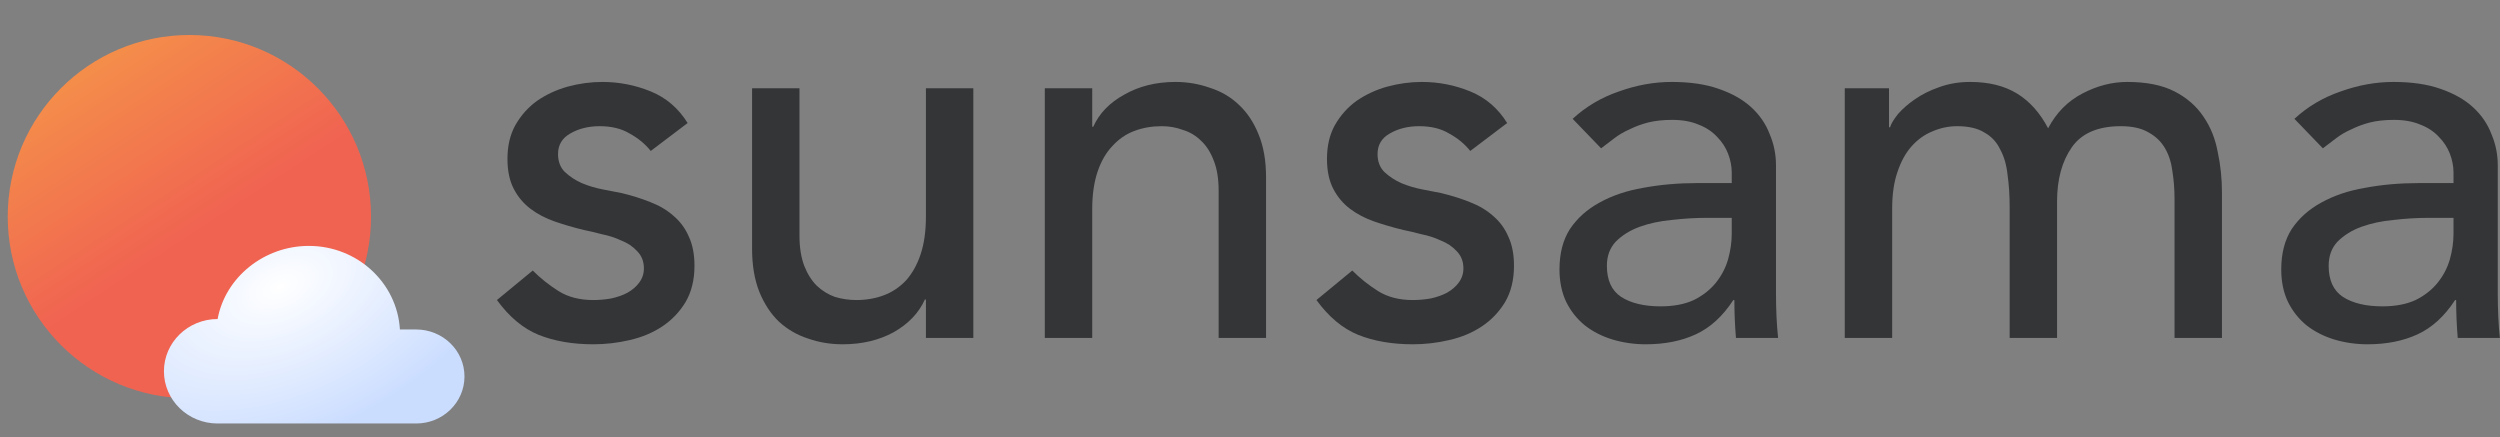
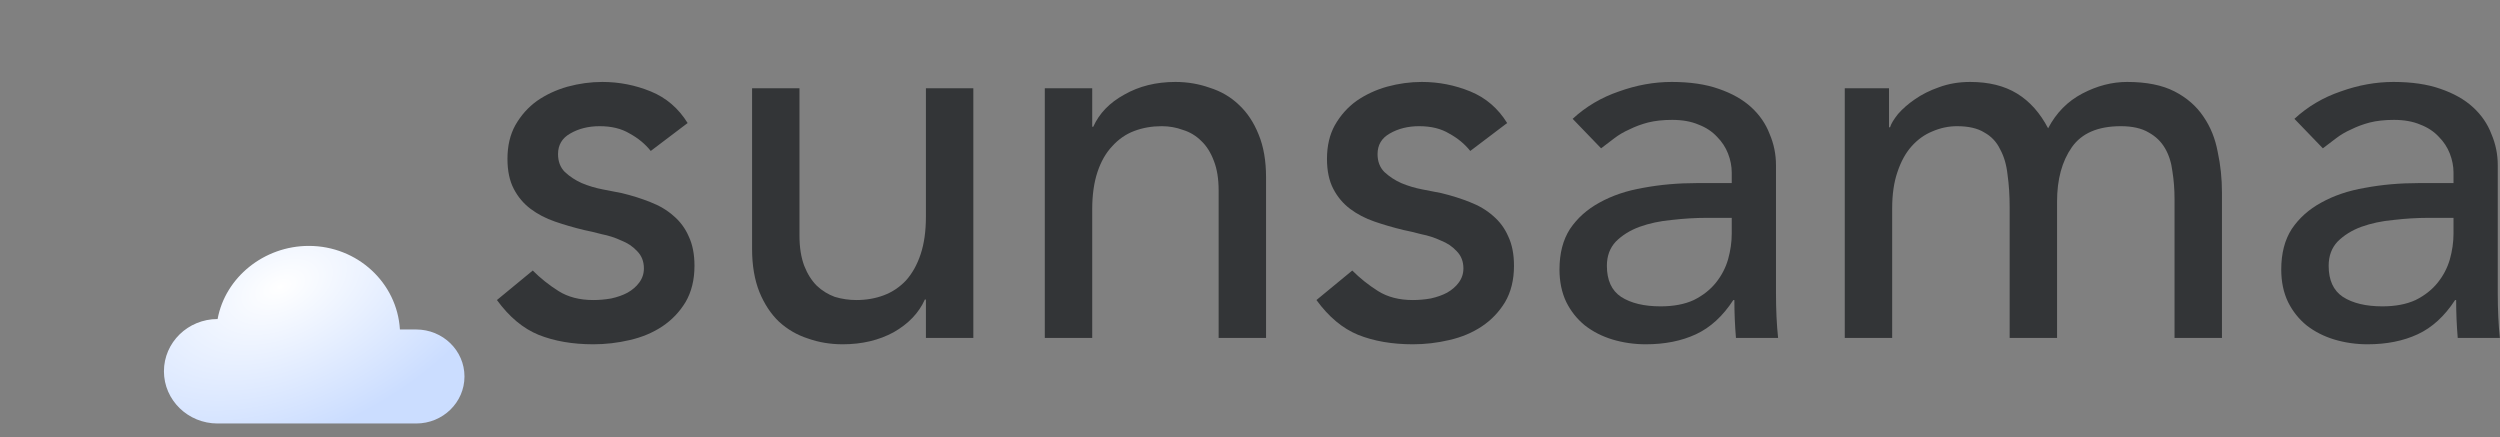
<svg xmlns="http://www.w3.org/2000/svg" width="183" height="32" viewBox="0 0 183 32" fill="none">
  <rect x="0" y="0" width="183" height="32" fill="#808080" stroke="none" />
-   <path d="M27.16 15.859C27.16 23.202 21.206 29.155 13.863 29.155C6.519 29.155 0.566 23.202 0.566 15.859C0.566 8.515 6.519 2.562 13.863 2.562C21.206 2.562 27.16 8.515 27.16 15.859Z" fill="url(#paint0_linear_795_73449)" />
  <path d="M15.929 23.353C16.485 20.31 19.321 18 22.607 18C26.164 18 29.071 20.706 29.274 24.118H30.464C32.417 24.118 34 25.658 34 27.559C34 29.459 32.417 31 30.464 31H15.929C13.759 31 12 29.288 12 27.177C12 25.065 13.759 23.353 15.929 23.353Z" fill="url(#paint1_radial_795_73449)" />
  <path d="M47.635 11.05C47.224 10.536 46.709 10.111 46.093 9.777C45.501 9.417 44.769 9.237 43.895 9.237C43.072 9.237 42.352 9.417 41.735 9.777C41.144 10.111 40.848 10.613 40.848 11.281C40.848 11.821 41.015 12.258 41.349 12.592C41.709 12.927 42.121 13.196 42.583 13.402C43.072 13.608 43.586 13.762 44.126 13.865C44.666 13.968 45.129 14.058 45.514 14.135C46.26 14.315 46.954 14.533 47.596 14.79C48.265 15.047 48.83 15.382 49.293 15.793C49.782 16.204 50.154 16.706 50.411 17.297C50.694 17.888 50.836 18.608 50.836 19.456C50.836 20.485 50.617 21.372 50.18 22.117C49.743 22.837 49.177 23.428 48.483 23.891C47.789 24.354 46.992 24.688 46.093 24.893C45.218 25.099 44.331 25.202 43.432 25.202C41.915 25.202 40.578 24.971 39.421 24.508C38.29 24.045 37.275 23.197 36.375 21.963L38.997 19.803C39.563 20.369 40.193 20.87 40.887 21.307C41.581 21.744 42.429 21.963 43.432 21.963C43.869 21.963 44.306 21.924 44.743 21.847C45.206 21.744 45.604 21.603 45.938 21.423C46.298 21.217 46.581 20.973 46.787 20.69C47.018 20.382 47.134 20.035 47.134 19.649C47.134 19.135 46.967 18.711 46.632 18.377C46.324 18.042 45.938 17.785 45.475 17.605C45.038 17.4 44.563 17.245 44.049 17.143C43.56 17.014 43.123 16.911 42.738 16.834C41.992 16.654 41.285 16.448 40.617 16.217C39.948 15.986 39.357 15.677 38.843 15.292C38.329 14.906 37.917 14.418 37.609 13.826C37.3 13.235 37.146 12.502 37.146 11.628C37.146 10.677 37.339 9.854 37.725 9.16C38.136 8.441 38.663 7.849 39.306 7.387C39.974 6.924 40.72 6.577 41.542 6.345C42.391 6.114 43.239 5.998 44.087 5.998C45.321 5.998 46.504 6.23 47.635 6.692C48.766 7.155 49.666 7.926 50.334 9.006L47.635 11.05Z" fill="#333537" />
  <path d="M71.248 24.739H67.777V21.924H67.7C67.263 22.901 66.504 23.698 65.425 24.315C64.345 24.906 63.098 25.202 61.684 25.202C60.785 25.202 59.936 25.061 59.139 24.778C58.342 24.521 57.635 24.109 57.018 23.544C56.427 22.978 55.952 22.258 55.592 21.384C55.232 20.485 55.052 19.431 55.052 18.222V6.461H58.522V17.258C58.522 18.107 58.638 18.839 58.869 19.456C59.101 20.047 59.409 20.536 59.795 20.922C60.18 21.282 60.617 21.551 61.106 21.731C61.62 21.886 62.147 21.963 62.687 21.963C63.407 21.963 64.075 21.847 64.692 21.616C65.309 21.384 65.849 21.024 66.312 20.536C66.774 20.022 67.134 19.379 67.391 18.608C67.648 17.837 67.777 16.924 67.777 15.87V6.461H71.248V24.739Z" fill="#333537" />
  <path d="M76.479 6.461H79.95V9.276H80.027C80.464 8.299 81.222 7.515 82.302 6.924C83.382 6.307 84.628 5.998 86.042 5.998C86.916 5.998 87.752 6.14 88.549 6.422C89.371 6.68 90.078 7.091 90.67 7.656C91.287 8.222 91.775 8.955 92.135 9.854C92.495 10.729 92.675 11.77 92.675 12.978V24.739H89.204V13.942C89.204 13.094 89.089 12.374 88.857 11.783C88.626 11.165 88.317 10.677 87.932 10.317C87.546 9.932 87.096 9.662 86.582 9.507C86.094 9.327 85.579 9.237 85.04 9.237C84.32 9.237 83.651 9.353 83.034 9.585C82.418 9.816 81.878 10.189 81.415 10.703C80.952 11.191 80.592 11.821 80.335 12.592C80.078 13.364 79.95 14.276 79.95 15.33V24.739H76.479V6.461Z" fill="#333537" />
  <path d="M107.624 11.05C107.212 10.536 106.698 10.111 106.081 9.777C105.49 9.417 104.757 9.237 103.883 9.237C103.061 9.237 102.341 9.417 101.724 9.777C101.133 10.111 100.837 10.613 100.837 11.281C100.837 11.821 101.004 12.258 101.338 12.592C101.698 12.927 102.109 13.196 102.572 13.402C103.061 13.608 103.575 13.762 104.115 13.865C104.655 13.968 105.117 14.058 105.503 14.135C106.248 14.315 106.942 14.533 107.585 14.79C108.254 15.047 108.819 15.382 109.282 15.793C109.77 16.204 110.143 16.706 110.4 17.297C110.683 17.888 110.824 18.608 110.824 19.456C110.824 20.485 110.606 21.372 110.169 22.117C109.732 22.837 109.166 23.428 108.472 23.891C107.778 24.354 106.981 24.688 106.081 24.893C105.207 25.099 104.32 25.202 103.421 25.202C101.904 25.202 100.567 24.971 99.41 24.508C98.279 24.045 97.263 23.197 96.364 21.963L98.986 19.803C99.552 20.369 100.181 20.87 100.875 21.307C101.57 21.744 102.418 21.963 103.421 21.963C103.858 21.963 104.295 21.924 104.732 21.847C105.194 21.744 105.593 21.603 105.927 21.423C106.287 21.217 106.57 20.973 106.775 20.69C107.007 20.382 107.122 20.035 107.122 19.649C107.122 19.135 106.955 18.711 106.621 18.377C106.313 18.042 105.927 17.785 105.464 17.605C105.027 17.4 104.552 17.245 104.038 17.143C103.549 17.014 103.112 16.911 102.726 16.834C101.981 16.654 101.274 16.448 100.606 16.217C99.937 15.986 99.346 15.677 98.832 15.292C98.318 14.906 97.906 14.418 97.598 13.826C97.289 13.235 97.135 12.502 97.135 11.628C97.135 10.677 97.328 9.854 97.713 9.16C98.125 8.441 98.652 7.849 99.294 7.387C99.963 6.924 100.708 6.577 101.531 6.345C102.379 6.114 103.228 5.998 104.076 5.998C105.31 5.998 106.493 6.23 107.624 6.692C108.755 7.155 109.655 7.926 110.323 9.006L107.624 11.05Z" fill="#333537" />
  <path d="M115.118 8.698C116.095 7.798 117.226 7.129 118.511 6.692C119.796 6.23 121.082 5.998 122.367 5.998C123.704 5.998 124.848 6.165 125.799 6.5C126.776 6.834 127.573 7.284 128.19 7.849C128.807 8.415 129.257 9.07 129.54 9.816C129.848 10.536 130.002 11.294 130.002 12.091V21.423C130.002 22.066 130.015 22.657 130.041 23.197C130.067 23.737 130.105 24.251 130.157 24.739H127.072C126.995 23.814 126.956 22.888 126.956 21.963H126.879C126.108 23.145 125.195 23.981 124.141 24.469C123.087 24.958 121.866 25.202 120.478 25.202C119.629 25.202 118.82 25.086 118.048 24.855C117.277 24.623 116.596 24.276 116.005 23.814C115.439 23.351 114.989 22.785 114.655 22.117C114.321 21.423 114.154 20.626 114.154 19.726C114.154 18.544 114.411 17.554 114.925 16.757C115.465 15.96 116.185 15.317 117.084 14.829C118.01 14.315 119.077 13.955 120.285 13.749C121.519 13.518 122.83 13.402 124.218 13.402H126.763V12.631C126.763 12.168 126.673 11.705 126.493 11.243C126.313 10.78 126.043 10.369 125.683 10.009C125.324 9.623 124.874 9.327 124.334 9.122C123.794 8.89 123.151 8.775 122.406 8.775C121.737 8.775 121.146 8.839 120.632 8.968C120.143 9.096 119.694 9.263 119.282 9.469C118.871 9.649 118.498 9.867 118.164 10.124C117.83 10.382 117.508 10.626 117.2 10.857L115.118 8.698ZM124.912 15.947C124.09 15.947 123.241 15.999 122.367 16.101C121.519 16.178 120.735 16.346 120.015 16.603C119.321 16.86 118.742 17.22 118.28 17.682C117.843 18.145 117.624 18.736 117.624 19.456C117.624 20.51 117.971 21.269 118.665 21.731C119.385 22.194 120.349 22.425 121.557 22.425C122.509 22.425 123.318 22.271 123.987 21.963C124.655 21.629 125.195 21.204 125.606 20.69C126.018 20.176 126.313 19.61 126.493 18.994C126.673 18.351 126.763 17.721 126.763 17.104V15.947H124.912Z" fill="#333537" />
  <path d="M135.037 6.461H138.276V9.315H138.353C138.43 9.058 138.623 8.736 138.931 8.351C139.266 7.965 139.677 7.605 140.165 7.271C140.68 6.911 141.271 6.615 141.939 6.384C142.633 6.127 143.392 5.998 144.214 5.998C145.577 5.998 146.721 6.281 147.646 6.847C148.572 7.412 149.33 8.261 149.922 9.392C150.513 8.261 151.348 7.412 152.428 6.847C153.508 6.281 154.6 5.998 155.706 5.998C157.12 5.998 158.277 6.23 159.176 6.692C160.076 7.155 160.783 7.772 161.297 8.543C161.811 9.289 162.158 10.15 162.338 11.127C162.544 12.078 162.647 13.068 162.647 14.096V24.739H159.176V14.559C159.176 13.865 159.125 13.196 159.022 12.554C158.945 11.911 158.765 11.345 158.482 10.857C158.199 10.369 157.801 9.983 157.287 9.7C156.773 9.392 156.091 9.237 155.243 9.237C153.572 9.237 152.377 9.752 151.657 10.78C150.937 11.808 150.577 13.132 150.577 14.752V24.739H147.107V15.176C147.107 14.302 147.055 13.505 146.952 12.785C146.875 12.065 146.695 11.448 146.412 10.934C146.155 10.394 145.77 9.983 145.256 9.7C144.767 9.392 144.099 9.237 143.25 9.237C142.633 9.237 142.029 9.366 141.438 9.623C140.872 9.854 140.371 10.214 139.934 10.703C139.497 11.191 139.15 11.821 138.893 12.592C138.636 13.338 138.507 14.225 138.507 15.253V24.739H135.037V6.461Z" fill="#333537" />
  <path d="M167.951 8.698C168.928 7.798 170.059 7.129 171.345 6.692C172.63 6.23 173.916 5.998 175.201 5.998C176.538 5.998 177.682 6.165 178.633 6.5C179.61 6.834 180.407 7.284 181.024 7.849C181.641 8.415 182.091 9.07 182.373 9.816C182.682 10.536 182.836 11.294 182.836 12.091V21.423C182.836 22.066 182.849 22.657 182.875 23.197C182.9 23.737 182.939 24.251 182.99 24.739H179.906C179.828 23.814 179.79 22.888 179.79 21.963H179.713C178.941 23.145 178.029 23.981 176.975 24.469C175.921 24.958 174.7 25.202 173.311 25.202C172.463 25.202 171.653 25.086 170.882 24.855C170.111 24.623 169.43 24.276 168.838 23.814C168.273 23.351 167.823 22.785 167.489 22.117C167.154 21.423 166.987 20.626 166.987 19.726C166.987 18.544 167.244 17.554 167.759 16.757C168.298 15.96 169.018 15.317 169.918 14.829C170.844 14.315 171.91 13.955 173.119 13.749C174.353 13.518 175.664 13.402 177.052 13.402H179.597V12.631C179.597 12.168 179.507 11.705 179.327 11.243C179.147 10.78 178.877 10.369 178.517 10.009C178.157 9.623 177.708 9.327 177.168 9.122C176.628 8.89 175.985 8.775 175.24 8.775C174.571 8.775 173.98 8.839 173.466 8.968C172.977 9.096 172.527 9.263 172.116 9.469C171.705 9.649 171.332 9.867 170.998 10.124C170.664 10.382 170.342 10.626 170.034 10.857L167.951 8.698ZM177.746 15.947C176.923 15.947 176.075 15.999 175.201 16.101C174.353 16.178 173.569 16.346 172.849 16.603C172.155 16.86 171.576 17.22 171.113 17.682C170.676 18.145 170.458 18.736 170.458 19.456C170.458 20.51 170.805 21.269 171.499 21.731C172.219 22.194 173.183 22.425 174.391 22.425C175.342 22.425 176.152 22.271 176.821 21.963C177.489 21.629 178.029 21.204 178.44 20.69C178.852 20.176 179.147 19.61 179.327 18.994C179.507 18.351 179.597 17.721 179.597 17.104V15.947H177.746Z" fill="#333537" />
  <defs>
    <linearGradient id="paint0_linear_795_73449" x1="3.254" y1="3.835" x2="12.661" y2="18.193" gradientUnits="userSpaceOnUse">
      <stop stop-color="#F59549" />
      <stop offset="1" stop-color="#F06351" />
    </linearGradient>
    <radialGradient id="paint1_radial_795_73449" cx="0" cy="0" r="1" gradientUnits="userSpaceOnUse" gradientTransform="translate(20.5 21) rotate(65.772) scale(10.966 18.558)">
      <stop stop-color="white" />
      <stop offset="1" stop-color="#CBDDFF" />
    </radialGradient>
  </defs>
</svg>